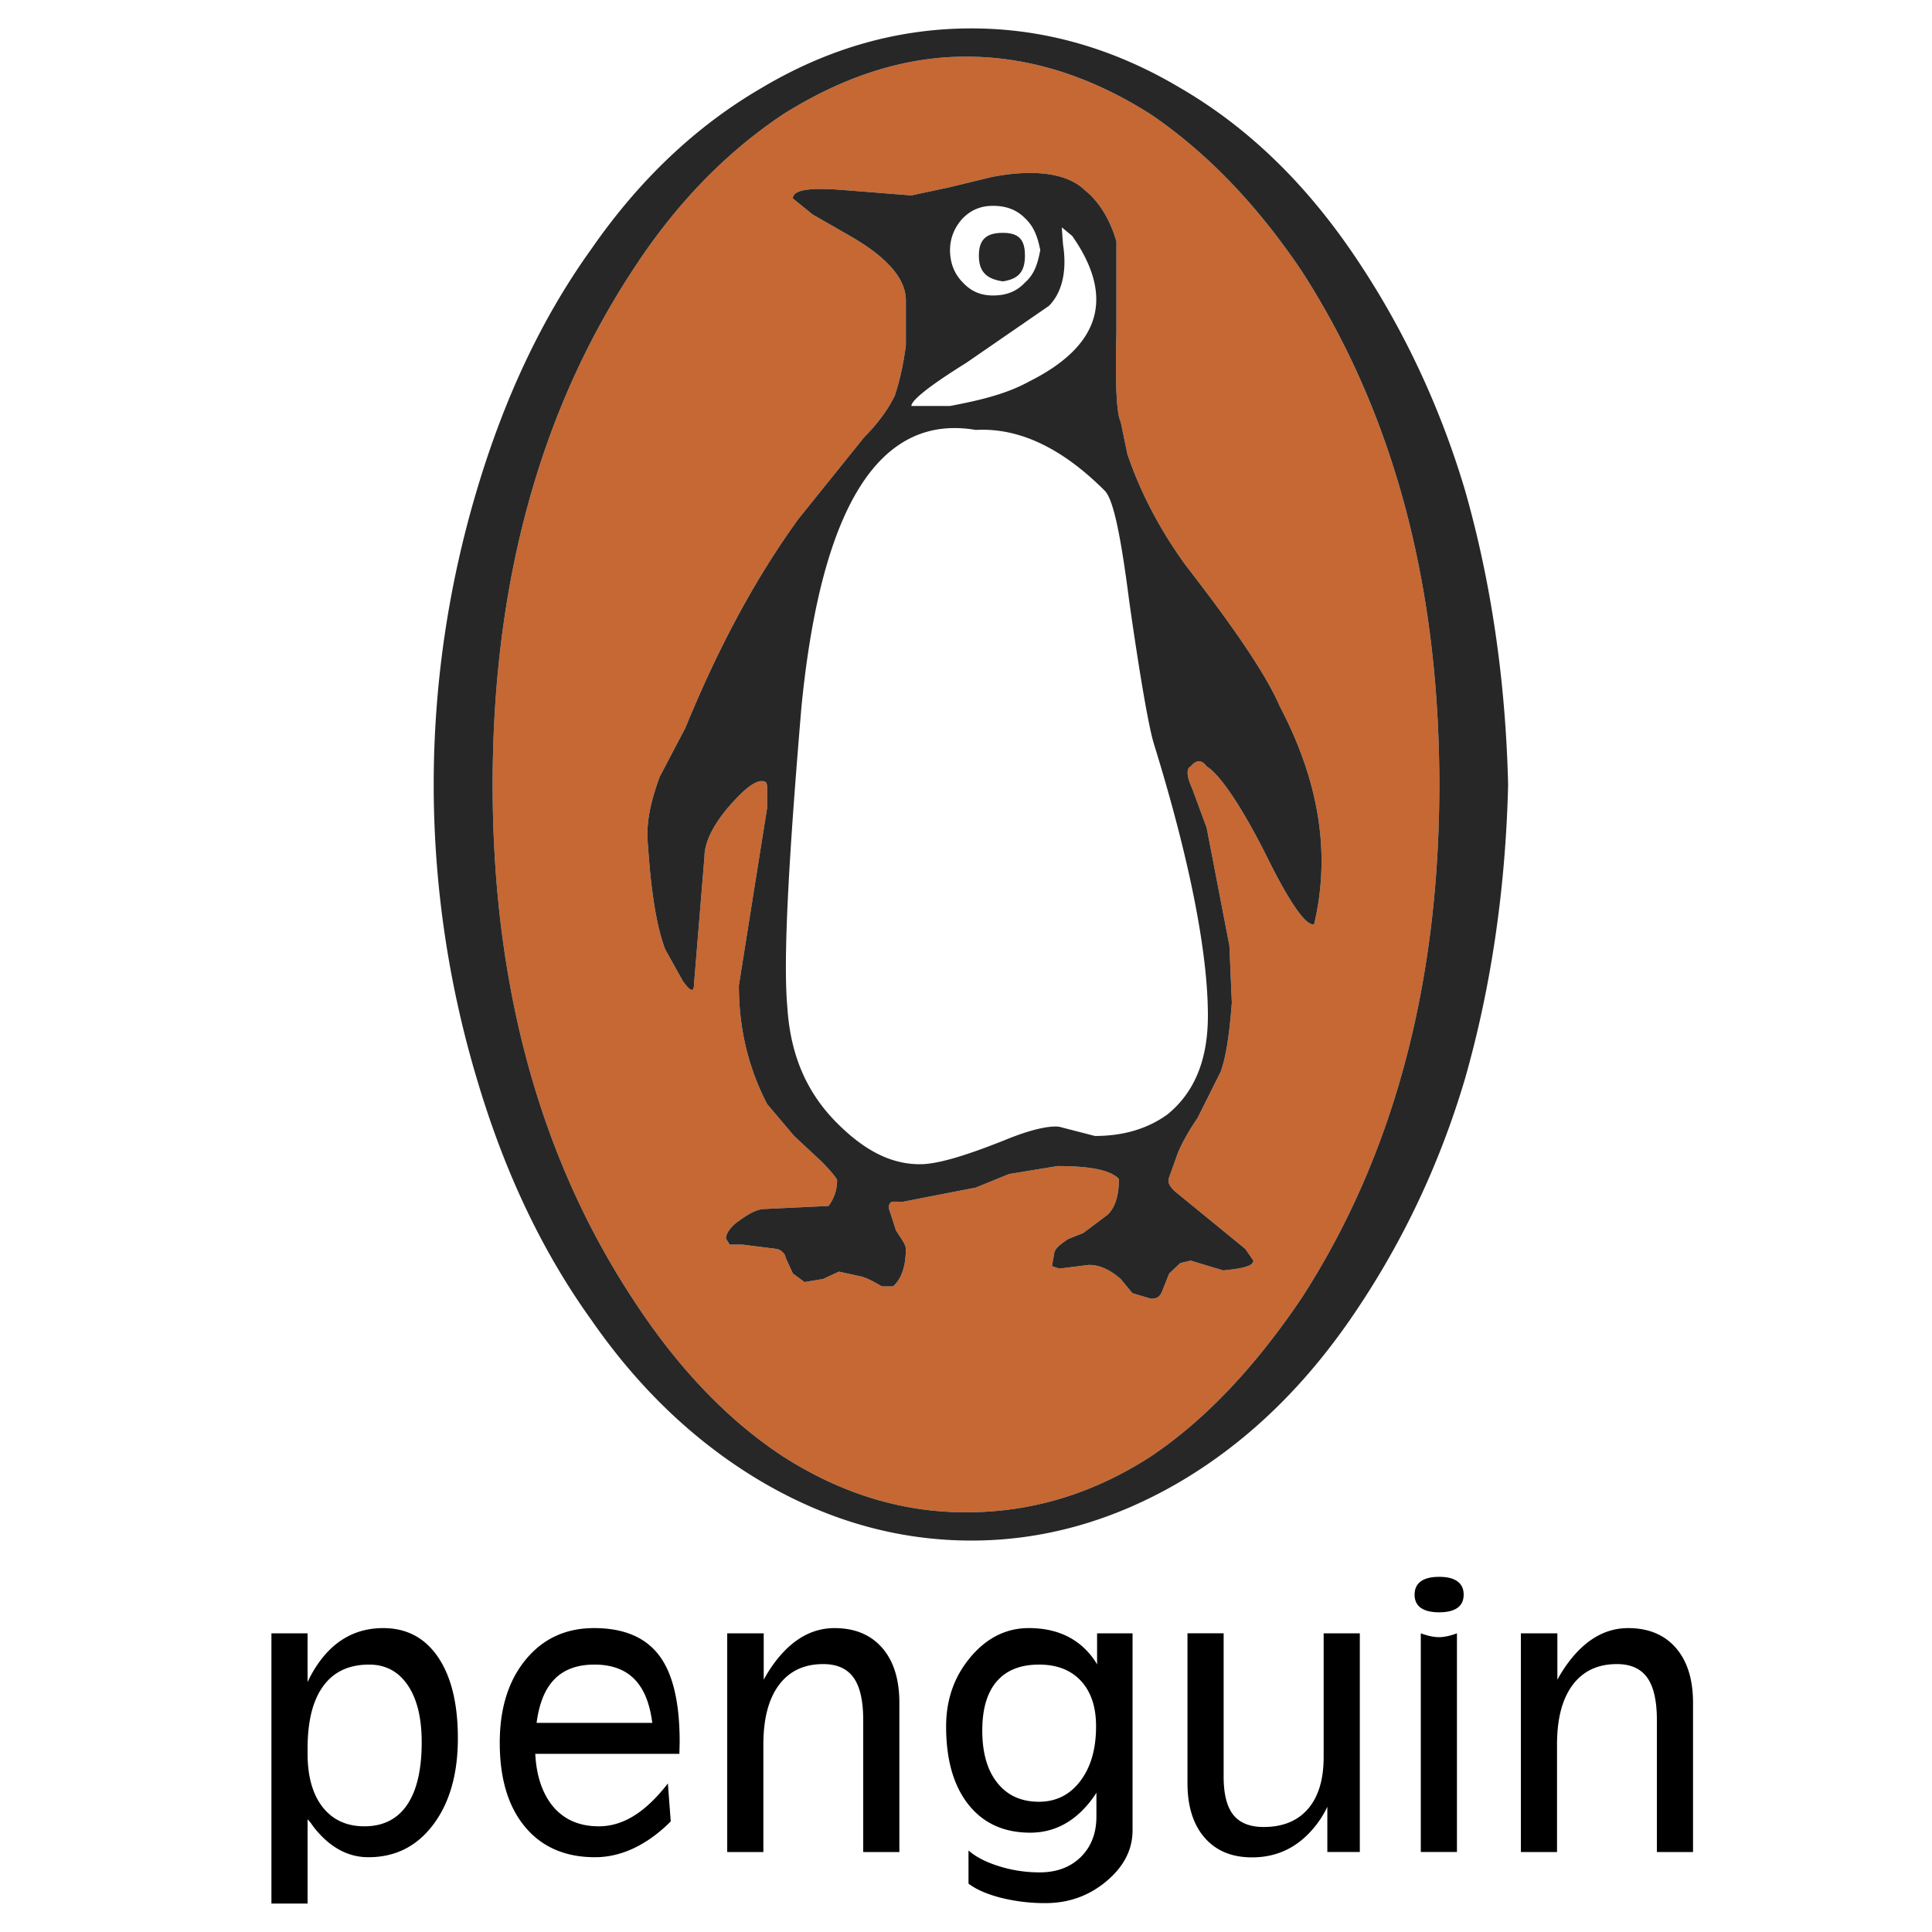
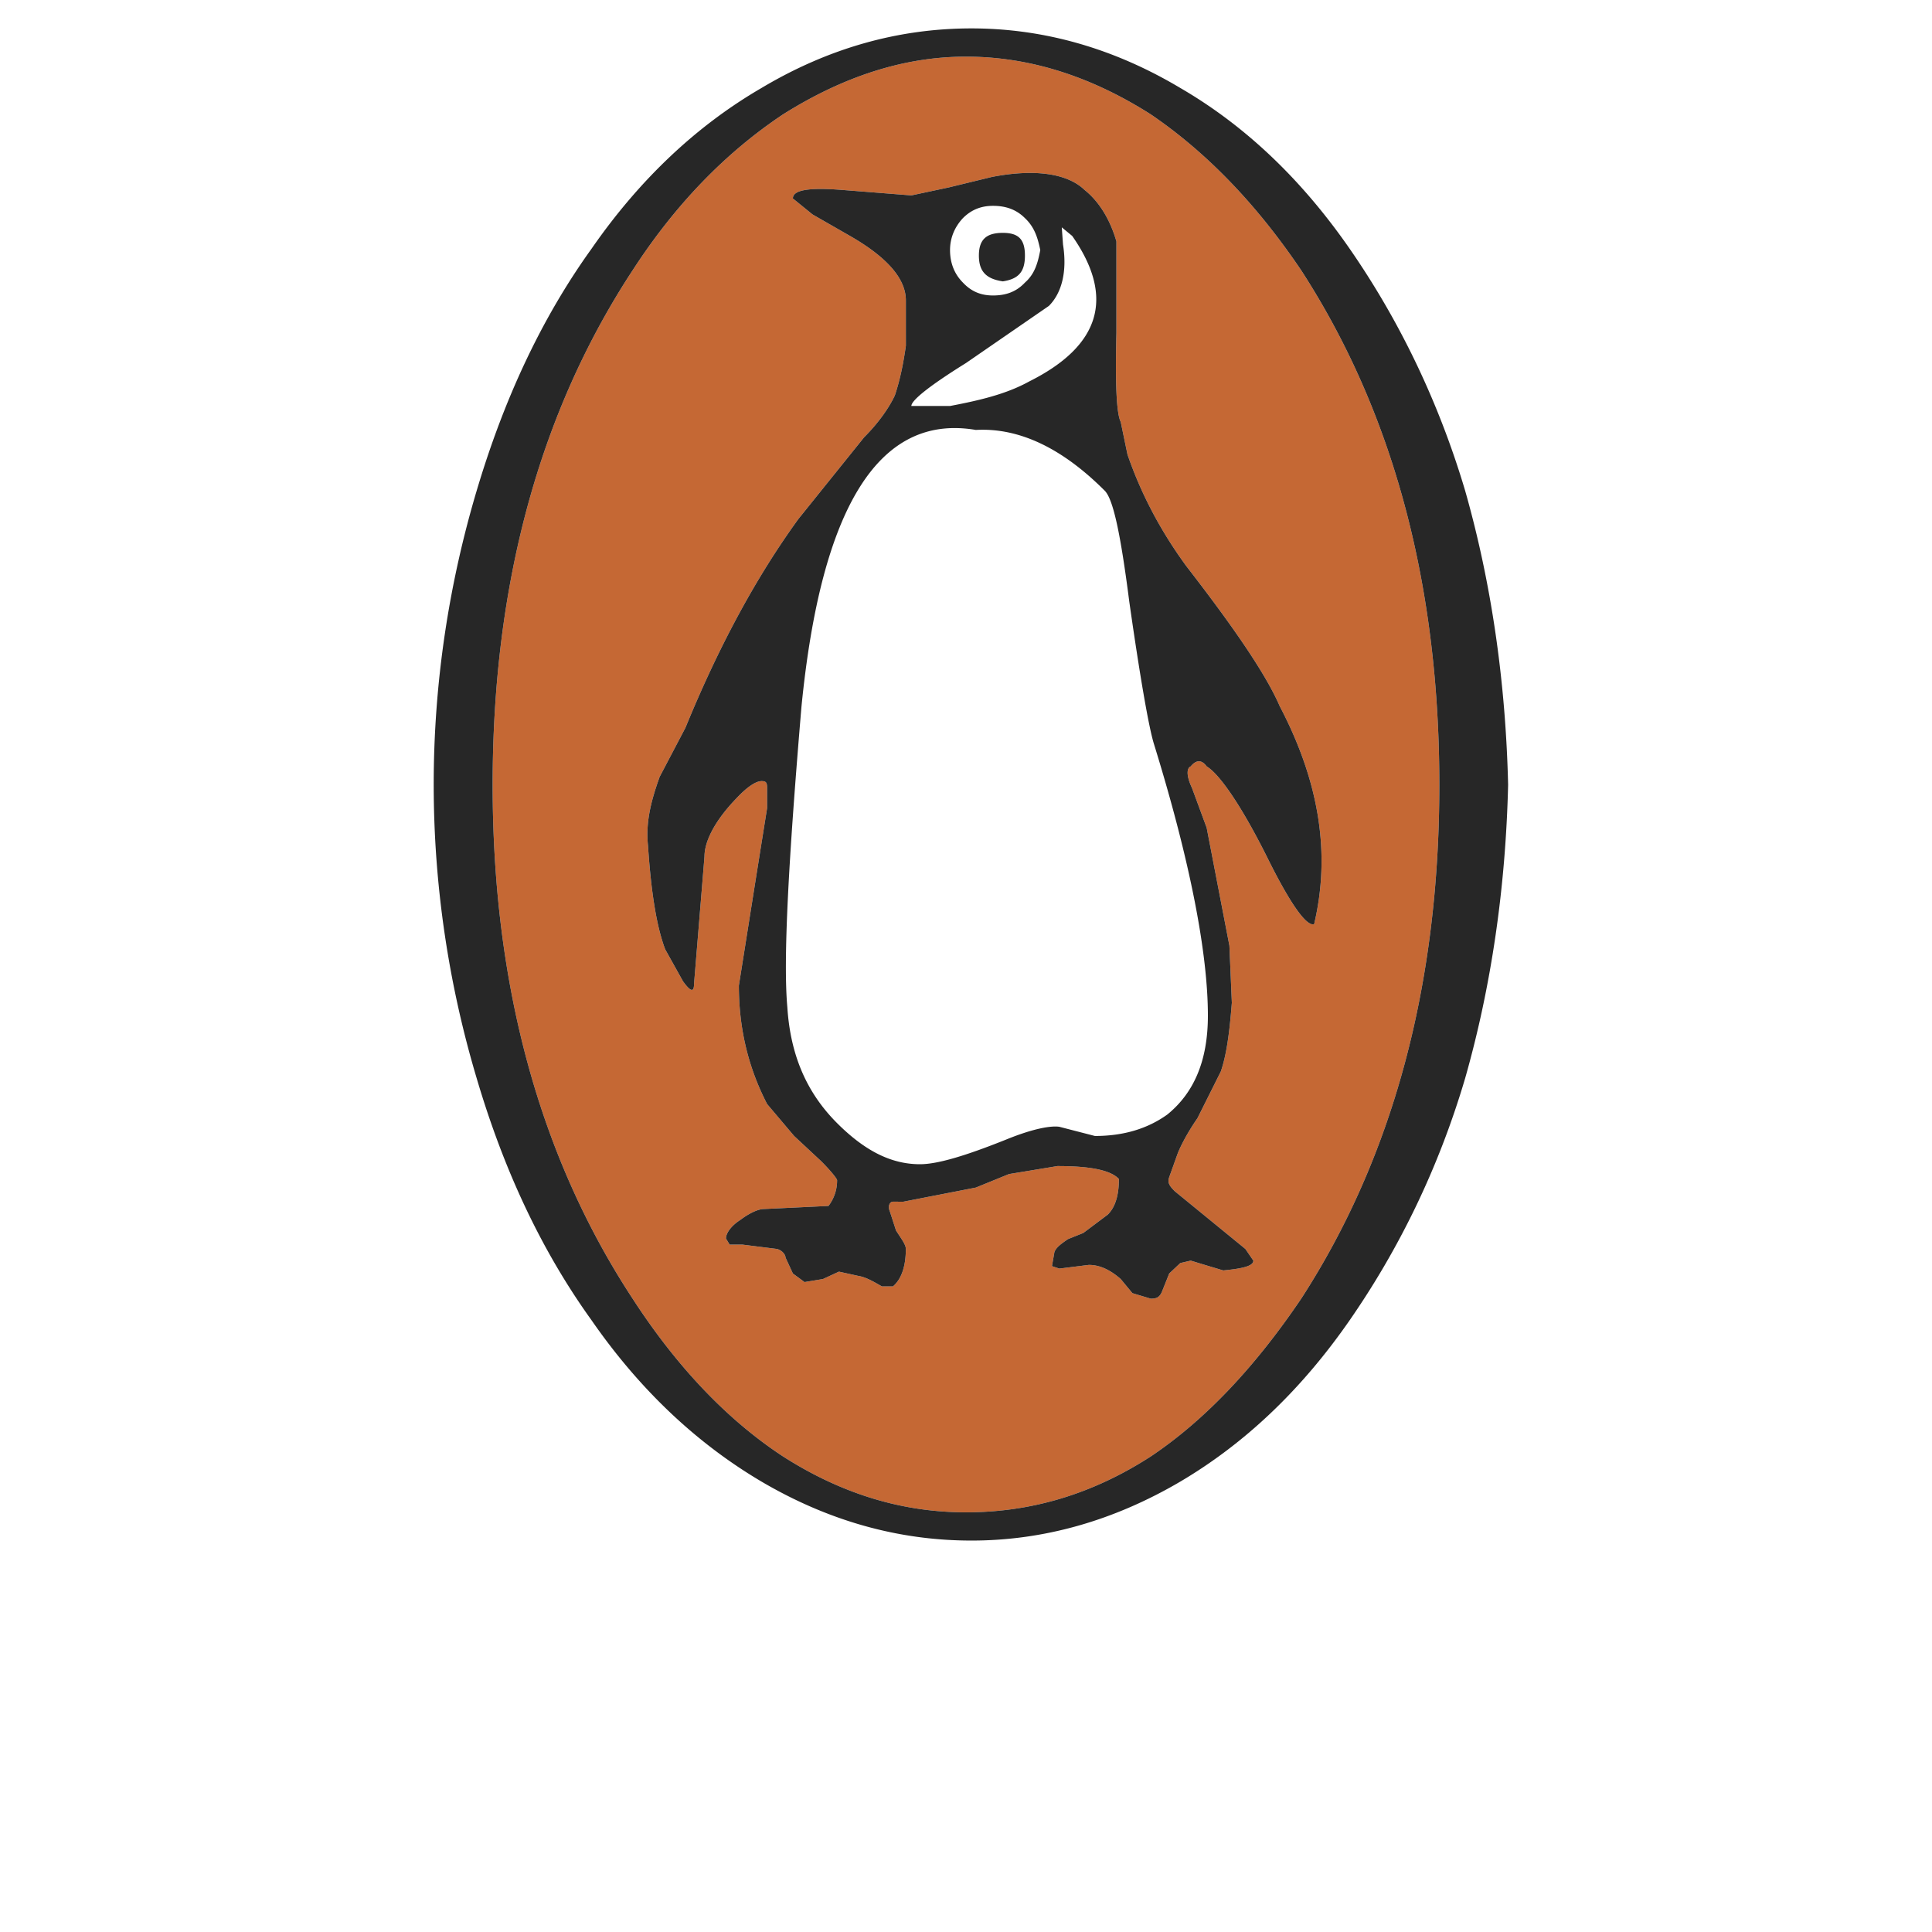
<svg xmlns="http://www.w3.org/2000/svg" width="2500" height="2500" viewBox="0 0 192.756 192.756">
  <g fill-rule="evenodd" clip-rule="evenodd">
    <path fill="#fff" d="M0 0h192.756v192.756H0V0z" />
    <path d="M108.199 18.944c1.471 1.164 2.572 3.001 3.186 5.146v9.126c-.123 5.023 0 8.024.43 8.882l.674 3.247c1.285 3.736 3.186 7.473 5.879 11.148 4.84 6.248 7.963 10.842 9.311 13.966 3.982 7.596 5.084 14.763 3.432 21.745-.736.245-2.328-1.898-4.717-6.738-2.635-5.268-4.777-8.269-6.004-9.004-.488-.674-1.041-.674-1.592 0-.43.184-.43.98.123 2.144l1.469 3.981 2.268 11.761.244 5.697c-.244 3.123-.551 5.268-1.102 6.859l-2.328 4.656c-1.104 1.592-1.715 2.879-1.961 3.49l-.857 2.391c-.184.551 0 .857.553 1.408l7.043 5.758.797 1.164c0 .551-1.104.795-3.002.979l-1.838-.551-1.408-.428-1.041.244-1.104 1.041-.734 1.838c-.244.551-.551.674-1.104.674l-1.836-.551-1.164-1.408c-.98-.859-2.021-1.41-3.186-1.41l-2.941.367-.734-.244.246-1.408c.184-.49.734-.859 1.348-1.287l1.531-.613 2.449-1.836c.734-.736 1.104-1.9 1.104-3.553-.859-.92-3.002-1.287-6.127-1.287l-4.838.797-3.309 1.348-7.228 1.408H89.09c-.307 0-.551.428-.307.98l.613 1.898c.551.857.98 1.408.98 1.838 0 1.715-.429 3.002-1.286 3.736h-1.103c-.857-.49-1.592-.92-2.327-1.041l-1.96-.43-1.592.736-1.838.305-1.164-.857-.735-1.592c0-.307-.367-.736-.857-.857l-3.43-.43h-1.286l-.368-.611c0-.553.551-1.287 1.409-1.838.98-.736 1.838-1.104 2.389-1.104l6.432-.307a4.191 4.191 0 0 0 .857-2.572c0-.121-.551-.857-1.593-1.898l-2.695-2.512-2.695-3.186c-1.96-3.797-2.817-7.717-2.817-11.82l1.653-10.414 1.164-7.289v-2.021c0-.551-.123-.674-.551-.674-.551 0-1.409.551-2.45 1.654-2.144 2.205-3.247 4.288-3.247 5.88l-1.041 12.681c0 .857-.306.857-1.103-.246l-1.776-3.185c-.857-2.267-1.409-5.697-1.715-10.352-.245-2.328.306-4.471 1.164-6.86l2.573-4.9c3.308-8.086 7.044-15.007 11.271-20.827l6.554-8.147c1.592-1.592 2.572-3.124 3.062-4.165.551-1.654.857-3.246 1.103-4.961V29.97c0-2.144-1.837-4.288-5.574-6.432l-3.737-2.144-1.96-1.592c0-.858 1.593-1.103 4.839-.858l6.983.551 3.736-.796 4.289-1.042c4.407-.857 7.593-.305 9.245 1.287zm21.623 8.025c9.127 14.088 13.781 31.24 13.781 51.331 0 20.031-4.654 37.181-13.781 51.269-4.471 6.615-9.434 12.006-15.008 15.742-5.879 3.799-12.004 5.574-18.437 5.574-6.248 0-12.312-1.775-18.253-5.574-5.697-3.736-10.72-9.127-15.007-15.742-9.25-14.088-13.966-31.238-13.966-51.269 0-20.091 4.716-37.242 13.966-51.331 4.288-6.616 9.311-11.761 15.007-15.559 5.941-3.736 12.005-5.758 18.253-5.758 6.433 0 12.558 2.021 18.437 5.758 5.575 3.798 10.538 8.943 15.008 15.559z" fill="#c56834" />
    <path d="M108.199 18.944c1.471 1.164 2.572 3.001 3.186 5.146v9.126c-.123 5.023 0 8.024.43 8.882l.674 3.247c1.285 3.736 3.186 7.473 5.879 11.148 4.84 6.248 7.963 10.842 9.311 13.966 3.982 7.596 5.084 14.763 3.432 21.745-.736.245-2.328-1.898-4.717-6.738-2.635-5.268-4.777-8.269-6.004-9.004-.488-.674-1.041-.674-1.592 0-.43.184-.43.98.123 2.144l1.469 3.981 2.268 11.761.244 5.697c-.244 3.123-.551 5.268-1.102 6.859l-2.328 4.656c-1.104 1.592-1.715 2.879-1.961 3.49l-.857 2.391c-.184.551 0 .857.553 1.408l7.043 5.758.797 1.164c0 .551-1.104.795-3.002.979l-1.838-.551-1.408-.428-1.041.244-1.104 1.041-.734 1.838c-.244.551-.551.674-1.104.674l-1.836-.551-1.164-1.408c-.98-.859-2.021-1.41-3.186-1.41l-2.941.367-.734-.244.246-1.408c.184-.49.734-.859 1.348-1.287l1.531-.613 2.449-1.836c.734-.736 1.104-1.9 1.104-3.553-.859-.92-3.002-1.287-6.127-1.287l-4.838.797-3.309 1.348-7.228 1.408H89.09c-.307 0-.551.428-.307.98l.613 1.898c.551.857.98 1.408.98 1.838 0 1.715-.429 3.002-1.286 3.736h-1.103c-.857-.49-1.592-.92-2.327-1.041l-1.96-.43-1.592.736-1.838.305-1.164-.857-.735-1.592c0-.307-.367-.736-.857-.857l-3.43-.43h-1.286l-.368-.611c0-.553.551-1.287 1.409-1.838.98-.736 1.838-1.104 2.389-1.104l6.432-.307a4.191 4.191 0 0 0 .857-2.572c0-.121-.551-.857-1.593-1.898l-2.695-2.512-2.695-3.186c-1.96-3.797-2.817-7.717-2.817-11.82l1.653-10.414 1.164-7.289v-2.021c0-.551-.123-.674-.551-.674-.551 0-1.409.551-2.45 1.654-2.144 2.205-3.247 4.288-3.247 5.88l-1.041 12.681c0 .857-.306.857-1.103-.246l-1.776-3.185c-.857-2.267-1.409-5.697-1.715-10.352-.245-2.328.306-4.471 1.164-6.86l2.573-4.9c3.308-8.086 7.044-15.007 11.271-20.827l6.554-8.147c1.592-1.592 2.572-3.124 3.062-4.165.551-1.654.857-3.246 1.103-4.961V29.97c0-2.144-1.837-4.288-5.574-6.432l-3.737-2.144-1.96-1.592c0-.858 1.593-1.103 4.839-.858l6.983.551 3.736-.796 4.289-1.042c4.407-.857 7.593-.305 9.245 1.287zm-2.265 3.737l.123 1.715c.428 2.695-.123 4.839-1.41 6.125l-8.269 5.697c-3.737 2.327-5.452 3.736-5.452 4.288h3.859c2.879-.551 5.574-1.164 7.902-2.45 7.105-3.553 8.574-8.392 4.287-14.517l-1.04-.858zm-8.27 2.818c0-1.592.734-2.266 2.389-2.266 1.594 0 2.205.674 2.205 2.266 0 1.593-.611 2.328-2.205 2.573-1.655-.246-2.389-.981-2.389-2.573zm1.408 3.981c-1.162 0-2.143-.367-3-1.286-.857-.857-1.287-1.96-1.287-3.247 0-1.164.429-2.266 1.287-3.185.857-.857 1.838-1.225 3-1.225 1.287 0 2.328.368 3.186 1.225.98.919 1.287 2.021 1.531 3.185-.244 1.287-.551 2.389-1.531 3.247-.858.919-1.899 1.286-3.186 1.286zm-1.715 13.415c-9.677-1.654-15.436 7.718-17.396 27.625-1.286 15.252-1.837 25.236-1.409 29.953.306 4.84 1.96 8.576 4.961 11.578 2.695 2.695 5.329 4.104 8.269 4.104 1.776 0 4.594-.857 8.576-2.451 2.695-1.102 4.471-1.408 5.328-1.285l3.553.918c2.879 0 5.27-.734 7.229-2.143 2.635-2.145 4.043-5.33 4.043-9.863 0-6.125-1.715-15.251-5.391-27.135-.49-1.592-1.348-6.432-2.449-14.15-.857-6.676-1.594-10.229-2.451-11.087-4.163-4.166-8.452-6.309-12.863-6.064zm32.465-15.926c9.127 14.088 13.781 31.24 13.781 51.331 0 20.031-4.654 37.181-13.781 51.269-4.471 6.615-9.434 12.006-15.008 15.742-5.879 3.799-12.004 5.574-18.437 5.574-6.248 0-12.312-1.775-18.253-5.574-5.697-3.736-10.72-9.127-15.007-15.742-9.25-14.088-13.966-31.238-13.966-51.269 0-20.091 4.716-37.242 13.966-51.331 4.288-6.616 9.311-11.761 15.007-15.559 5.941-3.736 12.005-5.758 18.253-5.758 6.433 0 12.558 2.021 18.437 5.758 5.575 3.798 10.538 8.943 15.008 15.559zm16.356 21.989c2.633 9.25 4.043 19.111 4.287 29.341-.244 10.168-1.654 20.031-4.287 29.279-2.695 9.127-6.678 17.15-11.516 24.135-4.84 6.982-10.475 12.311-16.906 16.109-6.678 3.92-13.66 5.881-20.827 5.881-7.289 0-14.272-1.961-20.949-5.881-6.432-3.799-12.128-9.127-16.967-16.109-5.022-6.984-8.759-15.008-11.455-24.135a102.568 102.568 0 0 1-4.288-29.279c0-10.229 1.531-20.091 4.288-29.341 2.695-9.065 6.432-17.151 11.455-24.134 4.839-6.983 10.535-12.312 16.967-16.048 6.677-3.981 13.66-5.942 20.949-5.942 7.167 0 14.149 1.96 20.827 5.942 6.432 3.736 12.066 9.065 16.906 16.048 4.838 6.984 8.82 15.069 11.516 24.134z" fill="#272727" />
-     <path d="M27.08 162.957h3.607v4.865c.378-.818.818-1.551 1.311-2.197 1.609-2.125 3.688-3.189 6.235-3.189 2.336 0 4.162.967 5.479 2.908 1.311 1.941 1.969 4.631 1.969 8.078 0 3.566-.819 6.436-2.45 8.611s-3.79 3.262-6.475 3.262c-2.101 0-3.944-1.035-5.53-3.102a4.801 4.801 0 0 0-.538-.688v8.416H27.08v-26.964zm9.274 19.254c1.867 0 3.287-.711 4.259-2.137.974-1.426 1.46-3.51 1.46-6.252 0-2.422-.463-4.322-1.391-5.689-.927-1.369-2.215-2.057-3.858-2.057-1.998 0-3.527.711-4.569 2.137-1.048 1.424-1.568 3.51-1.568 6.252v.486c0 2.277.498 4.059 1.5 5.342 1.002 1.275 2.393 1.918 4.167 1.918zM59.37 185.295c-2.972 0-5.302-1.006-6.984-3.027-1.684-2.016-2.525-4.814-2.525-8.393 0-3.436.865-6.201 2.594-8.297 1.723-2.096 3.996-3.143 6.818-3.143 2.96 0 5.13.916 6.504 2.748 1.357 1.803 2.032 4.666 2.032 8.588v.104l-.028 1.104H53.404c.109 2.137.67 3.848 1.678 5.137 1.116 1.396 2.673 2.096 4.66 2.096 1.208 0 2.376-.35 3.504-1.049 1.133-.699 2.261-1.775 3.389-3.229l.286 3.789c-1.174 1.174-2.399 2.062-3.675 2.668-1.271.601-2.566.904-3.876.904zm5.708-13.402c-.206-1.619-.642-2.891-1.312-3.807-.961-1.34-2.45-2.01-4.459-2.01-2.015 0-3.498.676-4.46 2.027-.658.904-1.099 2.17-1.311 3.789h11.542v.001zM72.554 162.957H76.196v4.625c.315-.578.665-1.133 1.053-1.66 1.724-2.324 3.728-3.486 6.006-3.486 2.027 0 3.612.658 4.758 1.969 1.145 1.316 1.717 3.145 1.717 5.48v14.891h-3.607v-13.168c0-1.918-.32-3.332-.961-4.23-.647-.9-1.655-1.352-3.029-1.352-1.912 0-3.384.699-4.42 2.09s-1.551 3.371-1.551 5.941v10.719h-3.607v-21.819h-.001zM103.721 186.807c1.701 0 3.07-.51 4.111-1.533 1.037-1.025 1.557-2.371 1.557-4.037v-2.381c-.176.291-.389.59-.635.904-1.631 2.055-3.623 3.086-5.971 3.086-2.629 0-4.684-.939-6.167-2.811-1.482-1.873-2.222-4.467-2.222-7.787 0-2.686.813-4.992 2.439-6.922 1.626-1.93 3.566-2.891 5.81-2.891 2.594 0 4.627.865 6.092 2.6.27.314.51.652.721 1.023v-3.102h3.539v19.654c0 1.934-.871 3.629-2.611 5.084-1.734 1.453-3.76 2.18-6.074 2.18a18.11 18.11 0 0 1-4.42-.525c-1.391-.355-2.479-.824-3.262-1.42v-3.305c.739.648 1.764 1.174 3.069 1.576 1.305.407 2.651.607 4.024.607zm-.051-20.731c-1.855 0-3.264.562-4.225 1.678-.963 1.117-1.443 2.748-1.443 4.895 0 2.229.498 3.969 1.5 5.223 1.002 1.26 2.387 1.889 4.15 1.889 1.713 0 3.092-.693 4.135-2.072 1.047-1.381 1.568-3.201 1.568-5.457 0-1.934-.504-3.439-1.506-4.527-1.007-1.084-2.398-1.629-4.179-1.629zM122.082 177.246c0 1.734.32 3.006.961 3.818.648.809 1.654 1.215 3.029 1.215 1.912 0 3.389-.602 4.432-1.811 1.035-1.207 1.557-2.93 1.557-5.168v-12.344H135.669v21.818h-3.24v-4.512a9.626 9.626 0 0 1-1.426 2.197c-1.621 1.902-3.646 2.852-6.086 2.852-2.016 0-3.59-.652-4.729-1.963-1.141-1.307-1.713-3.127-1.713-5.451v-14.941H122.083v14.29h-.001zM141.754 162.957c.703.258 1.311.383 1.809.383.504 0 1.105-.125 1.797-.383v21.818h-3.606v-21.818zm1.832-5.635c.801 0 1.408.15 1.826.453.412.303.617.744.617 1.322 0 .584-.205 1.025-.617 1.316-.418.299-1.025.447-1.826.447-.809 0-1.414-.148-1.832-.447-.412-.291-.619-.732-.619-1.316 0-.578.207-1.02.619-1.322.418-.302 1.023-.453 1.832-.453zM151.738 162.957h3.641v4.625c.314-.578.664-1.133 1.053-1.66 1.725-2.324 3.729-3.486 6.006-3.486 2.027 0 3.613.658 4.758 1.969 1.145 1.316 1.717 3.145 1.717 5.48v14.891h-3.606v-13.168c0-1.918-.322-3.332-.963-4.23-.646-.9-1.654-1.352-3.027-1.352-1.912 0-3.385.699-4.42 2.09-1.037 1.391-1.553 3.371-1.553 5.941v10.719h-3.606v-21.819z" />
  </g>
</svg>